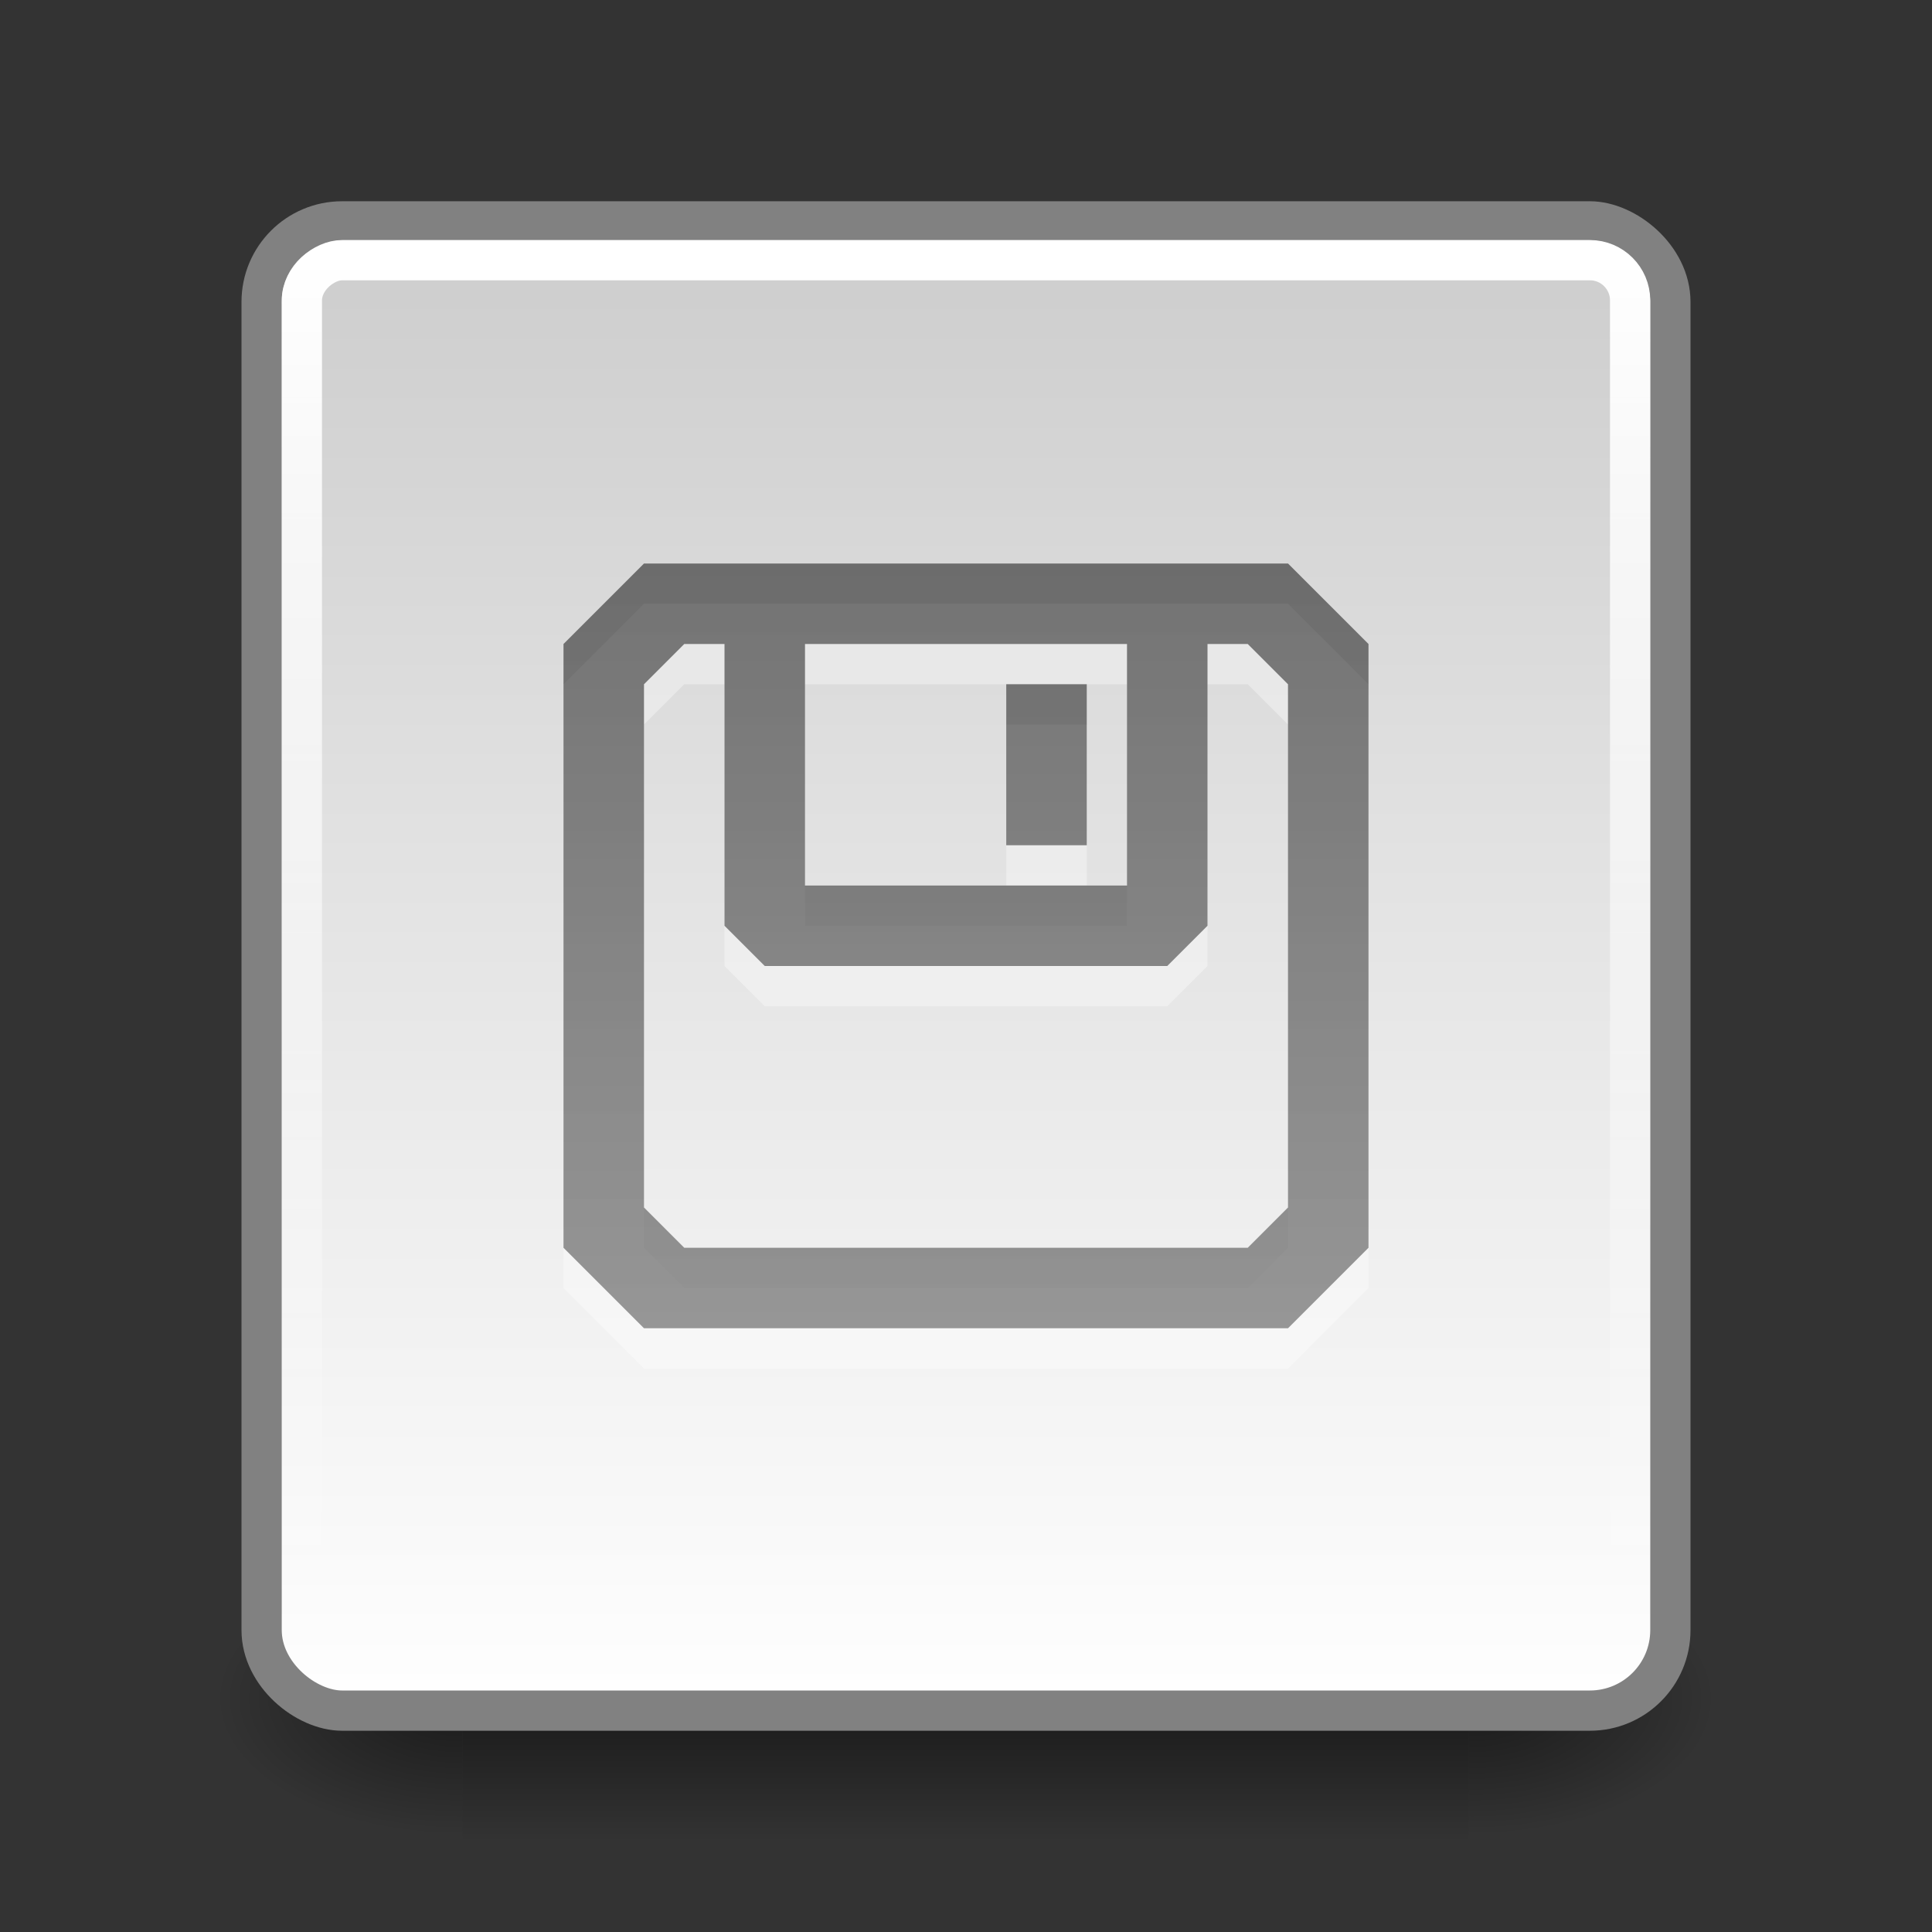
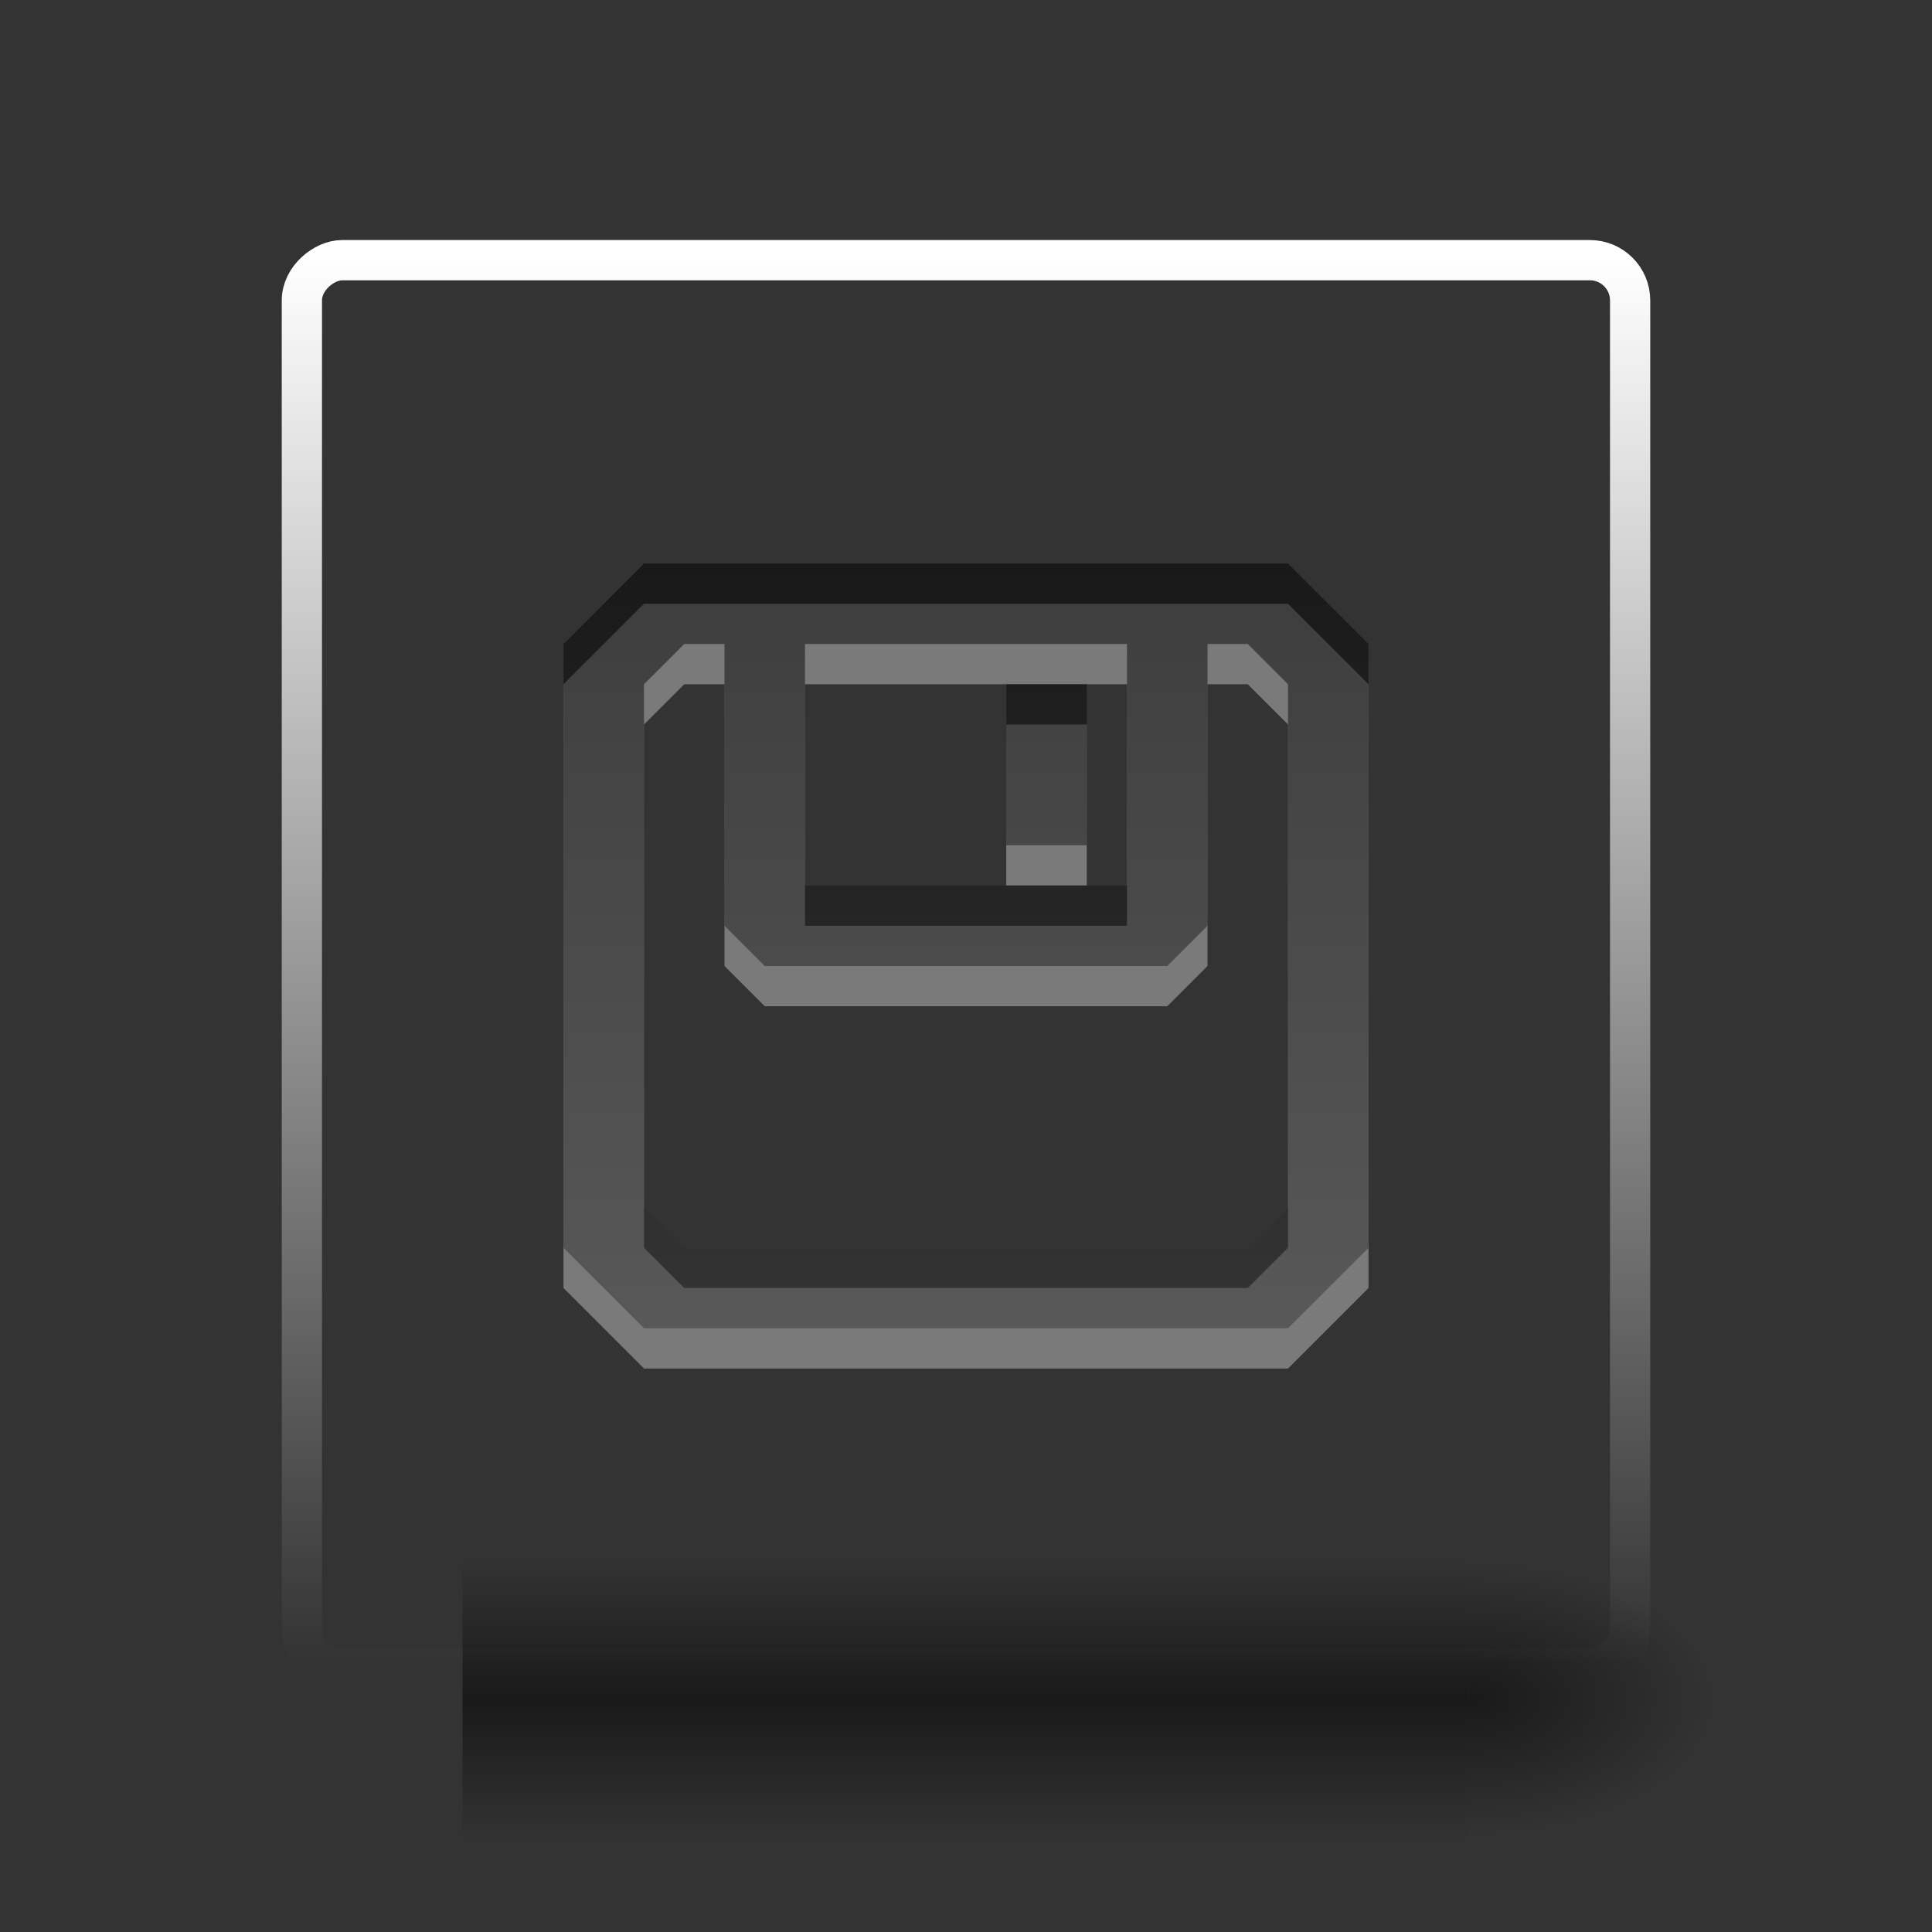
<svg xmlns="http://www.w3.org/2000/svg" xmlns:ns1="http://www.inkscape.org/namespaces/inkscape" xmlns:ns2="http://sodipodi.sourceforge.net/DTD/sodipodi-0.dtd" xmlns:xlink="http://www.w3.org/1999/xlink" version="1.0" width="48" height="48" id="svg3437" ns1:version="0.48.4 r9939" ns2:docname="gtk-floppy.svg">
  <rect width="100%" height="100%" fill="#333333" stroke="none" />
  <ns2:namedview pagecolor="#ffffff" bordercolor="#666666" borderopacity="1" objecttolerance="10" gridtolerance="10" guidetolerance="10" ns1:pageopacity="0" ns1:pageshadow="2" ns1:window-width="955" ns1:window-height="935" id="namedview99" showgrid="true" ns1:zoom="6.9532165" ns1:cx="26.076734" ns1:cy="23.757966" ns1:window-x="154" ns1:window-y="14" ns1:window-maximized="0" ns1:current-layer="svg3437" ns1:snap-to-guides="false" ns1:snap-grids="true" ns1:snap-bbox="true" ns1:snap-page="true">
    <ns1:grid type="xygrid" id="grid911" empspacing="5" visible="true" enabled="true" snapvisiblegridlinesonly="true" />
  </ns2:namedview>
  <defs id="defs3439">
    <linearGradient id="linearGradient1000">
      <stop offset="0" style="stop-color:#ffffff;stop-opacity:1;" id="stop1002" />
      <stop offset="1" style="stop-color:#ffffff;stop-opacity:0;" id="stop1004" />
    </linearGradient>
    <linearGradient id="linearGradient5060">
      <stop id="stop5062" style="stop-color:#000000;stop-opacity:1" offset="0" />
      <stop id="stop5064" style="stop-color:#000000;stop-opacity:0" offset="1" />
    </linearGradient>
    <linearGradient id="linearGradient5048">
      <stop id="stop5050" style="stop-color:#000000;stop-opacity:0" offset="0" />
      <stop id="stop5056" style="stop-color:#000000;stop-opacity:1" offset="0.5" />
      <stop id="stop5052" style="stop-color:#000000;stop-opacity:0" offset="1" />
    </linearGradient>
    <linearGradient ns1:collect="always" xlink:href="#linearGradient5048" id="linearGradient3127" gradientUnits="userSpaceOnUse" gradientTransform="matrix(0.062,0,0,0.029,1.624,28.086)" x1="302.857" y1="366.648" x2="302.857" y2="609.505" />
    <radialGradient ns1:collect="always" xlink:href="#linearGradient5060" id="radialGradient3129" gradientUnits="userSpaceOnUse" gradientTransform="matrix(0.062,0,0,0.029,1.637,28.086)" cx="605.714" cy="486.648" fx="605.714" fy="486.648" r="117.143" />
    <radialGradient ns1:collect="always" xlink:href="#linearGradient5060" id="radialGradient3131" gradientUnits="userSpaceOnUse" gradientTransform="matrix(-0.062,0,0,0.029,46.532,28.086)" cx="605.714" cy="486.648" fx="605.714" fy="486.648" r="117.143" />
    <linearGradient ns1:collect="always" xlink:href="#linearGradient11111-1" id="linearGradient3157-5" gradientUnits="userSpaceOnUse" gradientTransform="matrix(1.951,0,0,1.957,17.862,-78.298)" x1="-31.038" y1="27.958" x2="-12.149" y2="27.958" />
    <linearGradient id="linearGradient11111-1">
      <stop id="stop11113-7" style="stop-color:#ffffff;stop-opacity:1;" offset="0" />
      <stop id="stop11115-4" style="stop-color:#cdcdcd;stop-opacity:1" offset="1" />
    </linearGradient>
    <linearGradient ns1:collect="always" xlink:href="#linearGradient1000" id="linearGradient998" gradientUnits="userSpaceOnUse" gradientTransform="matrix(1.846,0,0,1.845,0.113,-48.44)" x1="3.39" y1="8.784" x2="22.333" y2="8.784" />
    <linearGradient y2="7.017" x2="45.448" y1="92.54" x1="45.448" gradientTransform="scale(1.006,0.994)" gradientUnits="userSpaceOnUse" id="linearGradient4049" xlink:href="#ButtonShadow-9-2" ns1:collect="always" />
    <linearGradient y2="7.017" x2="45.448" y1="92.54" x1="45.448" gradientTransform="scale(1.006,0.994)" gradientUnits="userSpaceOnUse" id="linearGradient4047" xlink:href="#ButtonShadow-91-6" ns1:collect="always" />
    <linearGradient y2="7.017" x2="45.448" y1="92.54" x1="45.448" gradientTransform="scale(1.006,0.994)" gradientUnits="userSpaceOnUse" id="linearGradient4045" xlink:href="#ButtonShadow-3" ns1:collect="always" />
    <filter id="filter3174-34" color-interpolation-filters="sRGB">
      <feGaussianBlur stdDeviation="1.71" id="feGaussianBlur3176-32" />
    </filter>
    <linearGradient gradientTransform="scale(1.006,0.994)" gradientUnits="userSpaceOnUse" id="ButtonShadow-3" y2="7.017" x2="45.448" y1="92.54" x1="45.448">
      <stop offset="0" style="stop-color:#000000;stop-opacity:1" id="stop3750-41" />
      <stop offset="1" style="stop-color:#000000;stop-opacity:0.588" id="stop3752-4" />
    </linearGradient>
    <filter id="filter3174-2-0" color-interpolation-filters="sRGB">
      <feGaussianBlur stdDeviation="1.71" id="feGaussianBlur3176-1-0" />
    </filter>
    <linearGradient gradientTransform="scale(1.006,0.994)" gradientUnits="userSpaceOnUse" id="ButtonShadow-9-2" y2="7.017" x2="45.448" y1="92.54" x1="45.448">
      <stop offset="0" style="stop-color:#000000;stop-opacity:1" id="stop3750-3-4" />
      <stop offset="1" style="stop-color:#000000;stop-opacity:0.588" id="stop3752-0-7" />
    </linearGradient>
    <linearGradient x1="45.448" y1="92.54" x2="45.448" y2="7.017" id="ButtonShadow-91-6" gradientUnits="userSpaceOnUse" gradientTransform="scale(1.006,0.994)">
      <stop id="stop3750-4-7" style="stop-color:#000000;stop-opacity:1" offset="0" />
      <stop id="stop3752-2-68" style="stop-color:#000000;stop-opacity:0.588" offset="1" />
    </linearGradient>
    <filter color-interpolation-filters="sRGB" id="filter3174-4-7">
      <feGaussianBlur id="feGaussianBlur3176-2-4" stdDeviation="1.71" />
    </filter>
    <filter id="filter3174-44" color-interpolation-filters="sRGB">
      <feGaussianBlur stdDeviation="1.71" id="feGaussianBlur3176-3" />
    </filter>
    <linearGradient gradientTransform="scale(1.006,0.994)" gradientUnits="userSpaceOnUse" id="ButtonShadow-0" y2="7.017" x2="45.448" y1="92.54" x1="45.448">
      <stop offset="0" style="stop-color:#000000;stop-opacity:1" id="stop3750-2" />
      <stop offset="1" style="stop-color:#000000;stop-opacity:0.588" id="stop3752-6" />
    </linearGradient>
    <filter id="filter3174-2-2" color-interpolation-filters="sRGB">
      <feGaussianBlur stdDeviation="1.71" id="feGaussianBlur3176-1-3" />
    </filter>
    <linearGradient gradientTransform="scale(1.006,0.994)" gradientUnits="userSpaceOnUse" id="ButtonShadow-9-1" y2="7.017" x2="45.448" y1="92.54" x1="45.448">
      <stop offset="0" style="stop-color:#000000;stop-opacity:1" id="stop3750-3-65" />
      <stop offset="1" style="stop-color:#000000;stop-opacity:0.588" id="stop3752-0-0" />
    </linearGradient>
    <linearGradient x1="45.448" y1="92.54" x2="45.448" y2="7.017" id="ButtonShadow-91-7" gradientUnits="userSpaceOnUse" gradientTransform="scale(1.006,0.994)">
      <stop id="stop3750-4-4" style="stop-color:#000000;stop-opacity:1" offset="0" />
      <stop id="stop3752-2-7" style="stop-color:#000000;stop-opacity:0.588" offset="1" />
    </linearGradient>
    <filter color-interpolation-filters="sRGB" id="filter3174-4-4">
      <feGaussianBlur id="feGaussianBlur3176-2-3" stdDeviation="1.71" />
    </filter>
    <linearGradient y2="-283.829" x2="162.486" y1="-298.733" x1="162.486" gradientTransform="matrix(1.12,0,0,1.006,-143.967,1313.18)" gradientUnits="userSpaceOnUse" id="linearGradient2993-0" xlink:href="#linearGradient1022-8-8-3-0-06-3-2" ns1:collect="always" />
    <linearGradient gradientUnits="userSpaceOnUse" id="linearGradient1022-8-8-3-0-06-3-2" x2="0" y1="3.007" y2="11.024">
      <stop offset="0" id="stop3001-0-9-4-9-8-3" />
      <stop offset="1" stop-color="#363636" id="stop3003-5-6-6-5-9-3" />
    </linearGradient>
    <linearGradient gradientTransform="matrix(1,0,0,0.895,0,2.414)" gradientUnits="userSpaceOnUse" y2="23" x2="23" y1="16" x1="23" id="linearGradient3894-3" xlink:href="#linearGradient3934" ns1:collect="always" />
    <linearGradient gradientUnits="userSpaceOnUse" y2="23" x2="23" y1="13" x1="23" id="linearGradient3894" xlink:href="#linearGradient3888" ns1:collect="always" />
    <linearGradient y2="42" x2="13" y1="7" x1="13" gradientTransform="translate(2,0)" gradientUnits="userSpaceOnUse" id="linearGradient3838" xlink:href="#linearGradient3853" ns1:collect="always" />
    <linearGradient gradientUnits="userSpaceOnUse" y2="-21" x2="-43" y1="-21" x1="-5" id="linearGradient3872" xlink:href="#linearGradient3866" ns1:collect="always" />
    <radialGradient xlink:href="#linearGradient5060-0" r="117.143" id="radialGradient3131-4" gradientUnits="userSpaceOnUse" gradientTransform="matrix(-0.062,0,0,0.029,46.532,28.086)" cy="486.648" cx="605.714" />
    <radialGradient xlink:href="#linearGradient5060-0" r="117.143" id="radialGradient3129-67" gradientUnits="userSpaceOnUse" gradientTransform="matrix(0.062,0,0,0.029,1.637,28.086)" cy="486.648" cx="605.714" />
    <linearGradient y1="-23" y2="-23" x2="42" x1="6" id="linearGradient998-4" gradientUnits="userSpaceOnUse">
      <stop id="stop24" stop-color="#fff" offset="0" />
      <stop style="stop-color:#ffffff;stop-opacity:0.5" id="stop26" stop-opacity="0" stop-color="#fff" offset="1" />
    </linearGradient>
    <linearGradient x2="-5.843" x1="-42.696" id="linearGradient3157-5-4" gradientUnits="userSpaceOnUse">
      <stop id="stop19" stop-color="#fff" offset="0" />
      <stop id="stop21" stop-color="#cdcdcd" offset="1" />
    </linearGradient>
    <linearGradient y2="45.762" y1="38.719" x2="0" id="linearGradient3127-9" gradientUnits="userSpaceOnUse">
      <stop id="stop12" stop-opacity="0" offset="0" />
      <stop id="stop14" offset=".5" />
      <stop id="stop16" stop-opacity="0" offset="1" />
    </linearGradient>
    <linearGradient id="linearGradient5060-0">
      <stop id="stop7" offset="0" />
      <stop id="stop9" stop-opacity="0" offset="1" />
    </linearGradient>
    <linearGradient id="linearGradient3853">
      <stop style="stop-color:#ffffff;stop-opacity:1;" offset="0" id="stop3855" />
      <stop style="stop-color:#ffffff;stop-opacity:0;" offset="1" id="stop3857" />
    </linearGradient>
    <linearGradient id="linearGradient3866">
      <stop id="stop3868" offset="0" style="stop-color:#818181;stop-opacity:1;" />
      <stop id="stop3870" offset="1" style="stop-color:#1f597a;stop-opacity:1;" />
    </linearGradient>
    <linearGradient id="linearGradient3888">
      <stop id="stop3890" offset="0" style="stop-color:#808080;stop-opacity:1;" />
      <stop style="stop-color:#e6e6e6;stop-opacity:1" offset="0.7" id="stop3896" />
      <stop id="stop3892" offset="1" style="stop-color:#999999;stop-opacity:1" />
    </linearGradient>
    <linearGradient id="linearGradient3934">
      <stop style="stop-color:#5a5a5a;stop-opacity:1;" offset="0" id="stop3936" />
      <stop style="stop-color:#c8c8c8;stop-opacity:1;" offset="1" id="stop3940" />
    </linearGradient>
    <linearGradient ns1:collect="always" xlink:href="#linearGradient998-4" id="linearGradient3217" gradientUnits="userSpaceOnUse" x1="6" y1="-23" x2="42" y2="-23" gradientTransform="matrix(0,1,-1,0,40.951,10.238)" />
    <linearGradient ns1:collect="always" xlink:href="#linearGradient3853" id="linearGradient3220" gradientUnits="userSpaceOnUse" gradientTransform="translate(42.951,10.238)" x1="13" y1="7" x2="13" y2="42" />
    <linearGradient ns1:collect="always" xlink:href="#linearGradient3934" id="linearGradient3226" gradientUnits="userSpaceOnUse" gradientTransform="matrix(1.636,0,0,1.193,-14.455,4.552)" x1="23" y1="16" x2="23" y2="23" />
    <linearGradient ns1:collect="always" xlink:href="#linearGradient3888" id="linearGradient3235" gradientUnits="userSpaceOnUse" x1="23" y1="13" x2="23" y2="23" gradientTransform="matrix(1.636,0,0,1.5,-14.455,-2.5)" />
    <linearGradient ns1:collect="always" xlink:href="#linearGradient3157-5-4" id="linearGradient3238" gradientUnits="userSpaceOnUse" x1="-42.696" x2="-5.843" gradientTransform="matrix(0,-1,-1,0,40.951,10.238)" />
    <linearGradient ns1:collect="always" xlink:href="#linearGradient3866" id="linearGradient3240" gradientUnits="userSpaceOnUse" x1="-5" y1="-21" x2="-43" y2="-21" gradientTransform="matrix(0,-1,-1,0,40.951,10.238)" />
    <linearGradient ns1:collect="always" xlink:href="#linearGradient3127-9" id="linearGradient3246" gradientUnits="userSpaceOnUse" y1="38.719" x2="0" y2="45.762" />
    <radialGradient ns1:collect="always" xlink:href="#linearGradient5060-0" id="radialGradient3248" gradientUnits="userSpaceOnUse" gradientTransform="matrix(0.062,0,0,0.029,1.637,28.086)" cx="605.714" cy="486.648" r="117.143" />
    <radialGradient ns1:collect="always" xlink:href="#linearGradient5060-0" id="radialGradient3250" gradientUnits="userSpaceOnUse" gradientTransform="matrix(-0.062,0,0,0.029,46.532,28.086)" cx="605.714" cy="486.648" r="117.143" />
    <linearGradient ns1:collect="always" xlink:href="#linearGradient3888-6" id="linearGradient3235-7" gradientUnits="userSpaceOnUse" x1="23" y1="13" x2="23" y2="23" gradientTransform="matrix(1.636,0,0,1.5,-14.455,-2.5)" />
    <linearGradient id="linearGradient3888-6">
      <stop id="stop3890-7" offset="0" style="stop-color:#808080;stop-opacity:1;" />
      <stop style="stop-color:#e6e6e6;stop-opacity:1" offset="0.7" id="stop3896-1" />
      <stop id="stop3892-2" offset="1" style="stop-color:#999999;stop-opacity:1" />
    </linearGradient>
    <linearGradient ns1:collect="always" xlink:href="#linearGradient3934" id="linearGradient3300" gradientUnits="userSpaceOnUse" gradientTransform="matrix(1.636,0,0,1.193,-34.455,4.552)" x1="23" y1="16" x2="23" y2="23" />
    <linearGradient ns1:collect="always" xlink:href="#linearGradient3888-6" id="linearGradient3302" gradientUnits="userSpaceOnUse" gradientTransform="matrix(1.636,0,0,1.5,-14.455,-2.5)" x1="23" y1="13" x2="23" y2="23" />
    <linearGradient ns1:collect="always" xlink:href="#linearGradient3934" id="linearGradient3308" gradientUnits="userSpaceOnUse" gradientTransform="matrix(1.636,0,0,1.193,-14.455,4.552)" x1="23" y1="16" x2="23" y2="23" />
    <linearGradient ns1:collect="always" xlink:href="#linearGradient3888-6" id="linearGradient3310" gradientUnits="userSpaceOnUse" gradientTransform="matrix(1.636,0,0,1.5,-14.455,-2.5)" x1="23" y1="13" x2="23" y2="23" />
    <linearGradient ns1:collect="always" xlink:href="#linearGradient3934-5" id="linearGradient3300-1" gradientUnits="userSpaceOnUse" gradientTransform="matrix(1.636,0,0,1.193,-34.455,4.552)" x1="23" y1="16" x2="23" y2="23" />
    <linearGradient id="linearGradient3934-5">
      <stop style="stop-color:#5a5a5a;stop-opacity:1;" offset="0" id="stop3936-4" />
      <stop style="stop-color:#c8c8c8;stop-opacity:1;" offset="1" id="stop3940-3" />
    </linearGradient>
    <linearGradient ns1:collect="always" xlink:href="#linearGradient3888-6" id="linearGradient3352" gradientUnits="userSpaceOnUse" gradientTransform="matrix(1.818,0,0,1.667,-18.727,-5.5)" x1="23" y1="13" x2="23" y2="23" />
    <linearGradient y2="-1270.943" x2="149.971" y1="-1287.834" x1="149.971" gradientTransform="matrix(1.12,0,0,1.006,-143.967,1313.18)" gradientUnits="userSpaceOnUse" id="linearGradient2993-0-2" xlink:href="#linearGradient1022-8-8-3-0-06-3-2-0" ns1:collect="always" />
    <linearGradient gradientUnits="userSpaceOnUse" id="linearGradient1022-8-8-3-0-06-3-2-0" x2="0" y1="3.007" y2="11.024">
      <stop offset="0" id="stop3001-0-9-4-9-8-3-3" />
      <stop offset="1" stop-color="#363636" id="stop3003-5-6-6-5-9-3-1" />
    </linearGradient>
    <linearGradient y2="21.128" x2="213.082" y1="7.881" x1="213.082" gradientTransform="matrix(1.848,0,0,1.629,-371.973,-1108.207)" gradientUnits="userSpaceOnUse" id="linearGradient3096" xlink:href="#linearGradient1022-8-8-3-0-06-59-5" ns1:collect="always" />
    <linearGradient y2="11.024" y1="3.007" x2="0" id="linearGradient1022-8-8-3-0-06-59-5" gradientUnits="userSpaceOnUse">
      <stop id="stop3001-0-9-4-9-02-8" offset="0" />
      <stop id="stop3003-5-6-6-5-70-1" stop-color="#363636" offset="1" />
    </linearGradient>
    <linearGradient ns1:collect="always" xlink:href="#linearGradient1022-8-8-3-0-06-59-5" id="linearGradient3145" gradientUnits="userSpaceOnUse" gradientTransform="matrix(1.792,0,0,1.61,-359.64,-1095.278)" x1="213.082" y1="7.881" x2="213.082" y2="21.128" />
    <linearGradient ns1:collect="always" xlink:href="#linearGradient1022-8-8-3-0-06-59-5" id="linearGradient3152" gradientUnits="userSpaceOnUse" gradientTransform="matrix(1.848,0,0,1.629,-371.973,-1108.207)" x1="213.082" y1="7.881" x2="213.082" y2="21.128" />
    <linearGradient y2="-1272.93" x2="171.4" y1="-1283.86" x1="171.4" gradientTransform="matrix(1.12,0,0,1.006,-179.967,1299.18)" gradientUnits="userSpaceOnUse" id="linearGradient3349" xlink:href="#linearGradient1022-8-8-3-0-06-3-2-2" ns1:collect="always" />
    <linearGradient y2="-283.829" x2="162.486" y1="-298.733" x1="162.486" gradientTransform="matrix(1.12,0,0,1.006,-179.967,1299.18)" gradientUnits="userSpaceOnUse" id="linearGradient3346" xlink:href="#linearGradient1022-8-8-3-0-06-3-2-2" ns1:collect="always" />
    <linearGradient y2="-283.829" x2="162.486" y1="-298.733" x1="162.486" gradientTransform="matrix(1.12,0,0,1.006,-179.967,1299.18)" gradientUnits="userSpaceOnUse" id="linearGradient3343" xlink:href="#linearGradient1022-8-8-3-0-06-3-2-2" ns1:collect="always" />
    <linearGradient y2="-283.829" x2="162.486" y1="-298.733" x1="162.486" gradientTransform="matrix(1.12,0,0,1.006,-178.967,1299.18)" gradientUnits="userSpaceOnUse" id="linearGradient3340" xlink:href="#linearGradient1022-8-8-3-0-06-3-2-2" ns1:collect="always" />
    <linearGradient y2="-283.829" x2="162.486" y1="-298.733" x1="162.486" gradientTransform="matrix(0.905,0,0,0.839,-143.197,1085.15)" gradientUnits="userSpaceOnUse" id="linearGradient3338" xlink:href="#linearGradient1022-8-8-3-0-06-3-2-2" ns1:collect="always" />
    <linearGradient y2="-283.829" x2="162.486" y1="-298.733" x1="162.486" gradientTransform="matrix(0.905,0,0,0.813,-143.197,1052.929)" gradientUnits="userSpaceOnUse" id="linearGradient3306" xlink:href="#linearGradient1022-8-8-3-0-06-3-2-2" ns1:collect="always" />
    <linearGradient y2="-283.829" x2="162.486" y1="-298.733" x1="162.486" gradientTransform="matrix(1.12,0,0,1.006,-178.967,1299.18)" gradientUnits="userSpaceOnUse" id="linearGradient3304" xlink:href="#linearGradient1022-8-8-3-0-06-3-2-2" ns1:collect="always" />
    <linearGradient y2="-283.829" x2="162.486" y1="-298.733" x1="162.486" gradientTransform="matrix(0.905,0,0,0.813,-142.772,1052.354)" gradientUnits="userSpaceOnUse" id="linearGradient3293" xlink:href="#linearGradient1022-8-8-3-0-06-3-2-2" ns1:collect="always" />
    <linearGradient y2="27.958" x2="-12.149" y1="27.958" x1="-31.038" gradientTransform="matrix(1.951,0,0,1.957,3.862,-85.249)" gradientUnits="userSpaceOnUse" id="linearGradient3279" xlink:href="#linearGradient11111-1-9" ns1:collect="always" />
    <linearGradient y2="8.784" x2="22.333" y1="8.784" x1="3.39" gradientTransform="matrix(1.846,0,0,1.845,14.149,-55.44)" gradientUnits="userSpaceOnUse" id="linearGradient3275" xlink:href="#linearGradient1000-0" ns1:collect="always" />
    <linearGradient y2="-283.829" x2="162.486" y1="-298.733" x1="162.486" gradientTransform="matrix(1.12,0,0,1.006,-179.967,1299.18)" gradientUnits="userSpaceOnUse" id="linearGradient3254" xlink:href="#linearGradient1022-8-8-3-0-06-3-2-2" ns1:collect="always" />
    <linearGradient id="linearGradient1000-0">
      <stop offset="0" style="stop-color:#ffffff;stop-opacity:1;" id="stop1002-3" />
      <stop offset="1" style="stop-color:#ffffff;stop-opacity:0;" id="stop1004-1" />
    </linearGradient>
    <linearGradient id="linearGradient5060-9">
      <stop id="stop5062-1" style="stop-color:#000000;stop-opacity:1" offset="0" />
      <stop id="stop5064-6" style="stop-color:#000000;stop-opacity:0" offset="1" />
    </linearGradient>
    <linearGradient id="linearGradient5048-1">
      <stop id="stop5050-3" style="stop-color:#000000;stop-opacity:0" offset="0" />
      <stop id="stop5056-7" style="stop-color:#000000;stop-opacity:1" offset="0.5" />
      <stop id="stop5052-2" style="stop-color:#000000;stop-opacity:0" offset="1" />
    </linearGradient>
    <linearGradient ns1:collect="always" xlink:href="#linearGradient5048-1" id="linearGradient3127-0" gradientUnits="userSpaceOnUse" gradientTransform="matrix(0.062,0,0,0.029,1.624,28.086)" x1="302.857" y1="366.648" x2="302.857" y2="609.505" />
    <radialGradient ns1:collect="always" xlink:href="#linearGradient5060-9" id="radialGradient3129-8" gradientUnits="userSpaceOnUse" gradientTransform="matrix(0.062,0,0,0.029,1.637,28.086)" cx="605.714" cy="486.648" fx="605.714" fy="486.648" r="117.143" />
    <radialGradient ns1:collect="always" xlink:href="#linearGradient5060-9" id="radialGradient3131-7" gradientUnits="userSpaceOnUse" gradientTransform="matrix(-0.062,0,0,0.029,46.532,28.086)" cx="605.714" cy="486.648" fx="605.714" fy="486.648" r="117.143" />
    <linearGradient ns1:collect="always" xlink:href="#linearGradient11111-1-9" id="linearGradient3157-5-1" gradientUnits="userSpaceOnUse" gradientTransform="matrix(1.951,0,0,1.957,17.862,-78.298)" x1="-31.038" y1="27.958" x2="-12.149" y2="27.958" />
    <linearGradient id="linearGradient11111-1-9">
      <stop id="stop11113-7-9" style="stop-color:#ffffff;stop-opacity:1;" offset="0" />
      <stop id="stop11115-4-2" style="stop-color:#cdcdcd;stop-opacity:1" offset="1" />
    </linearGradient>
    <linearGradient ns1:collect="always" xlink:href="#linearGradient1000-0" id="linearGradient998-9" gradientUnits="userSpaceOnUse" gradientTransform="matrix(1.846,0,0,1.845,0.149,-48.44)" x1="3.39" y1="8.784" x2="22.333" y2="8.784" />
    <linearGradient y2="7.017" x2="45.448" y1="92.54" x1="45.448" gradientTransform="scale(1.006,0.994)" gradientUnits="userSpaceOnUse" id="linearGradient4049-4" xlink:href="#ButtonShadow-9-2-3" ns1:collect="always" />
    <linearGradient y2="7.017" x2="45.448" y1="92.54" x1="45.448" gradientTransform="scale(1.006,0.994)" gradientUnits="userSpaceOnUse" id="linearGradient4047-0" xlink:href="#ButtonShadow-91-6-9" ns1:collect="always" />
    <linearGradient y2="7.017" x2="45.448" y1="92.54" x1="45.448" gradientTransform="scale(1.006,0.994)" gradientUnits="userSpaceOnUse" id="linearGradient4045-9" xlink:href="#ButtonShadow-3-4" ns1:collect="always" />
    <filter id="filter3174-34-5" color-interpolation-filters="sRGB">
      <feGaussianBlur stdDeviation="1.71" id="feGaussianBlur3176-32-3" />
    </filter>
    <linearGradient gradientTransform="scale(1.006,0.994)" gradientUnits="userSpaceOnUse" id="ButtonShadow-3-4" y2="7.017" x2="45.448" y1="92.54" x1="45.448">
      <stop offset="0" style="stop-color:#000000;stop-opacity:1" id="stop3750-41-9" />
      <stop offset="1" style="stop-color:#000000;stop-opacity:0.588" id="stop3752-4-4" />
    </linearGradient>
    <filter id="filter3174-2-0-0" color-interpolation-filters="sRGB">
      <feGaussianBlur stdDeviation="1.71" id="feGaussianBlur3176-1-0-0" />
    </filter>
    <linearGradient gradientTransform="scale(1.006,0.994)" gradientUnits="userSpaceOnUse" id="ButtonShadow-9-2-3" y2="7.017" x2="45.448" y1="92.54" x1="45.448">
      <stop offset="0" style="stop-color:#000000;stop-opacity:1" id="stop3750-3-4-7" />
      <stop offset="1" style="stop-color:#000000;stop-opacity:0.588" id="stop3752-0-7-1" />
    </linearGradient>
    <linearGradient x1="45.448" y1="92.54" x2="45.448" y2="7.017" id="ButtonShadow-91-6-9" gradientUnits="userSpaceOnUse" gradientTransform="scale(1.006,0.994)">
      <stop id="stop3750-4-7-0" style="stop-color:#000000;stop-opacity:1" offset="0" />
      <stop id="stop3752-2-68-5" style="stop-color:#000000;stop-opacity:0.588" offset="1" />
    </linearGradient>
    <filter color-interpolation-filters="sRGB" id="filter3174-4-7-4">
      <feGaussianBlur id="feGaussianBlur3176-2-4-2" stdDeviation="1.71" />
    </filter>
    <filter id="filter3174-44-1" color-interpolation-filters="sRGB">
      <feGaussianBlur stdDeviation="1.71" id="feGaussianBlur3176-3-6" />
    </filter>
    <linearGradient gradientTransform="scale(1.006,0.994)" gradientUnits="userSpaceOnUse" id="ButtonShadow-0-4" y2="7.017" x2="45.448" y1="92.54" x1="45.448">
      <stop offset="0" style="stop-color:#000000;stop-opacity:1" id="stop3750-2-3" />
      <stop offset="1" style="stop-color:#000000;stop-opacity:0.588" id="stop3752-6-7" />
    </linearGradient>
    <filter id="filter3174-2-2-6" color-interpolation-filters="sRGB">
      <feGaussianBlur stdDeviation="1.71" id="feGaussianBlur3176-1-3-7" />
    </filter>
    <linearGradient gradientTransform="scale(1.006,0.994)" gradientUnits="userSpaceOnUse" id="ButtonShadow-9-1-3" y2="7.017" x2="45.448" y1="92.54" x1="45.448">
      <stop offset="0" style="stop-color:#000000;stop-opacity:1" id="stop3750-3-65-2" />
      <stop offset="1" style="stop-color:#000000;stop-opacity:0.588" id="stop3752-0-0-5" />
    </linearGradient>
    <linearGradient x1="45.448" y1="92.54" x2="45.448" y2="7.017" id="ButtonShadow-91-7-7" gradientUnits="userSpaceOnUse" gradientTransform="scale(1.006,0.994)">
      <stop id="stop3750-4-4-6" style="stop-color:#000000;stop-opacity:1" offset="0" />
      <stop id="stop3752-2-7-5" style="stop-color:#000000;stop-opacity:0.588" offset="1" />
    </linearGradient>
    <filter color-interpolation-filters="sRGB" id="filter3174-4-4-5">
      <feGaussianBlur id="feGaussianBlur3176-2-3-9" stdDeviation="1.71" />
    </filter>
    <linearGradient y2="-283.829" x2="162.486" y1="-298.733" x1="162.486" gradientTransform="matrix(1.12,0,0,1.006,-167.967,1311.18)" gradientUnits="userSpaceOnUse" id="linearGradient2993-0-5" xlink:href="#linearGradient1022-8-8-3-0-06-3-2-2" ns1:collect="always" />
    <linearGradient gradientUnits="userSpaceOnUse" id="linearGradient1022-8-8-3-0-06-3-2-2" x2="0" y1="3.007" y2="11.024">
      <stop offset="0" id="stop3001-0-9-4-9-8-3-0" />
      <stop offset="1" stop-color="#363636" id="stop3003-5-6-6-5-9-3-4" />
    </linearGradient>
    <linearGradient y2="46.05" y1="26.705" x2="0" id="linearGradient3258-1" gradientUnits="userSpaceOnUse">
      <stop id="stop20" stop-color="#d1d1d1" offset="0" />
      <stop id="stop22" stop-color="#fbfbfb" offset="1" />
    </linearGradient>
    <linearGradient y2="46.623" y1="25.541" x2="0" id="linearGradient3120" gradientUnits="userSpaceOnUse">
      <stop id="stop15" stop-opacity=".669" stop-color="#fff" offset="0" />
      <stop id="stop17" stop-opacity="0" stop-color="#fff" offset="1" />
    </linearGradient>
    <linearGradient ns1:collect="always" xlink:href="#linearGradient1022-8-8-3-0-06-3-2-2" id="linearGradient3353" gradientUnits="userSpaceOnUse" gradientTransform="matrix(1.6,0,0,1.464,-250.238,1894.535)" x1="171.4" y1="-1283.86" x2="171.4" y2="-1272.93" />
    <linearGradient ns1:collect="always" xlink:href="#linearGradient1022-8-8-3-0-06-3-2-2" id="linearGradient3385" gradientUnits="userSpaceOnUse" gradientTransform="matrix(1.6,0,0,1.409,-249.953,1823.852)" x1="171.4" y1="-1283.86" x2="171.4" y2="-1272.93" />
    <linearGradient ns1:collect="always" xlink:href="#linearGradient1022-8-8-3-0-06-3-2-2" id="linearGradient3390" gradientUnits="userSpaceOnUse" gradientTransform="matrix(1.6,0,0,1.464,-250.238,1894.535)" x1="171.4" y1="-1283.86" x2="171.4" y2="-1272.93" />
    <linearGradient ns1:collect="always" xlink:href="#linearGradient1022-8-8-3-0-06-3-2-2" id="linearGradient3393" gradientUnits="userSpaceOnUse" gradientTransform="matrix(1.6,0,0,1.464,-250.238,1894.535)" x1="171.4" y1="-1283.86" x2="171.4" y2="-1272.93" />
    <linearGradient ns1:collect="always" xlink:href="#linearGradient1022-8-8-3-0-06-3-2-2" id="linearGradient3396" gradientUnits="userSpaceOnUse" gradientTransform="matrix(1.6,0,0,1.464,-250.238,1894.535)" x1="171.4" y1="-1283.86" x2="171.4" y2="-1272.93" />
    <linearGradient ns1:collect="always" xlink:href="#linearGradient1022-8-8-3-0-06-3-2-2" id="linearGradient3420" gradientUnits="userSpaceOnUse" gradientTransform="matrix(1.6,0,0,1.464,-217.238,1895.535)" x1="171.4" y1="-1283.86" x2="171.4" y2="-1272.93" />
    <linearGradient ns1:collect="always" xlink:href="#linearGradient1022-8-8-3-0-06-3-2-2-3" id="linearGradient3420-9" gradientUnits="userSpaceOnUse" gradientTransform="matrix(1.6,0,0,1.464,-217.238,1895.535)" x1="171.4" y1="-1283.86" x2="171.4" y2="-1272.93" />
    <linearGradient gradientUnits="userSpaceOnUse" id="linearGradient1022-8-8-3-0-06-3-2-2-3" x2="0" y1="3.007" y2="11.024">
      <stop offset="0" id="stop3001-0-9-4-9-8-3-0-9" />
      <stop offset="1" stop-color="#363636" id="stop3003-5-6-6-5-9-3-4-2" />
    </linearGradient>
    <linearGradient y2="-1272.93" x2="171.4" y1="-1283.86" x1="171.4" gradientTransform="matrix(1.6,0,0,1.464,-264.238,1879.535)" gradientUnits="userSpaceOnUse" id="linearGradient3241" xlink:href="#linearGradient1022-8-8-3-0-06-3-2-2-3" ns1:collect="always" />
    <linearGradient ns1:collect="always" xlink:href="#linearGradient1022-8-8-3-0-06-3-2-2-3" id="linearGradient3261" gradientUnits="userSpaceOnUse" gradientTransform="matrix(1.263,0,0,1.156,-166.451,1501.423)" x1="171.4" y1="-1283.86" x2="171.4" y2="-1272.93" />
    <linearGradient ns1:collect="always" xlink:href="#linearGradient1022-8-8-3-0-06-3-2-2-3" id="linearGradient3267" gradientUnits="userSpaceOnUse" gradientTransform="matrix(1.92,0,0,1.647,-266.686,2131.852)" x1="171.4" y1="-1283.86" x2="171.4" y2="-1272.93" />
    <linearGradient ns1:collect="always" xlink:href="#linearGradient1022-8-8-3-0-06-3-2-2-3" id="linearGradient3271" gradientUnits="userSpaceOnUse" gradientTransform="matrix(1.6,0,0,1.464,-218.238,1896.535)" x1="171.4" y1="-1283.86" x2="171.4" y2="-1272.93" />
    <linearGradient ns1:collect="always" xlink:href="#linearGradient1022-8-8-3-0-06-3-2-2-3" id="linearGradient3274" gradientUnits="userSpaceOnUse" gradientTransform="matrix(1.263,0,0,1.156,-166.451,1501.423)" x1="171.4" y1="-1283.86" x2="171.4" y2="-1272.93" />
    <linearGradient ns1:collect="always" xlink:href="#linearGradient1022-8-8-3-0-06-3-2-2-3" id="linearGradient3278" gradientUnits="userSpaceOnUse" gradientTransform="matrix(2.4,0,0,1.098,-339.358,1425.901)" x1="171.4" y1="-1283.86" x2="171.4" y2="-1272.93" />
    <linearGradient ns1:collect="always" xlink:href="#linearGradient1022-8-8-3-0-06-3-2-2-3" id="linearGradient3282" gradientUnits="userSpaceOnUse" gradientTransform="matrix(1.92,0,0,-1.647,-266.686,-2084.852)" x1="171.4" y1="-1283.86" x2="171.4" y2="-1272.93" />
    <linearGradient ns1:collect="always" xlink:href="#linearGradient1022-8-8-3-0-06-3-2-2-3" id="linearGradient3284" gradientUnits="userSpaceOnUse" gradientTransform="matrix(1.6,0,0,1.464,-217.238,1895.535)" x1="171.4" y1="-1283.86" x2="171.4" y2="-1272.93" />
    <linearGradient ns1:collect="always" xlink:href="#linearGradient1022-8-8-3-0-06-3-2-2-3" id="linearGradient3287" gradientUnits="userSpaceOnUse" gradientTransform="matrix(1.92,0,0,1.647,-266.686,2131.852)" x1="171.4" y1="-1283.86" x2="171.4" y2="-1272.93" />
    <linearGradient ns1:collect="always" xlink:href="#linearGradient1022-8-8-3-0-06-3-2-2-3" id="linearGradient3291" gradientUnits="userSpaceOnUse" gradientTransform="matrix(1.92,0,0,-1.647,-266.686,-2084.852)" x1="171.4" y1="-1283.86" x2="171.4" y2="-1272.93" />
    <linearGradient ns1:collect="always" xlink:href="#linearGradient1022-8-8-3-0-06-3-2-2-3" id="linearGradient3307" gradientUnits="userSpaceOnUse" gradientTransform="matrix(1.92,0,0,1.647,-266.686,2131.852)" x1="171.4" y1="-1283.86" x2="171.4" y2="-1272.93" />
    <linearGradient ns1:collect="always" xlink:href="#linearGradient1022-8-8-3-0-06-3-2-2-3" id="linearGradient3311" gradientUnits="userSpaceOnUse" gradientTransform="matrix(1.6,0,0,1.464,-217.238,1895.535)" x1="171.4" y1="-1283.86" x2="171.4" y2="-1272.93" />
    <linearGradient ns1:collect="always" xlink:href="#linearGradient1022-8-8-3-0-06-3-2-2-3" id="linearGradient3303" gradientUnits="userSpaceOnUse" gradientTransform="matrix(1.6,0,0,1.464,-217.238,1895.535)" x1="151.4" y1="-1285.226" x2="151.4" y2="-1272.247" />
  </defs>
  <g id="g915" transform="matrix(0.833,0,0,1,3.928,0)">
    <rect style="opacity:0.5;fill:url(#linearGradient3127);fill-opacity:1;fill-rule:nonzero;stroke:none;stroke-width:104.962;marker:none;visibility:visible;display:inline;overflow:visible" id="rect4173" y="38.719" x="9.081" height="7.043" width="30.006" />
    <path ns1:connector-curvature="0" style="opacity:0.5;fill:url(#radialGradient3129);fill-opacity:1;fill-rule:nonzero;stroke:none;stroke-width:104.962;marker:none;visibility:visible;display:inline;overflow:visible" id="path5058" d="m 39.087,38.719 c 0,0 0,7.043 0,7.043 3.2,0.013 7.736,-1.578 7.736,-3.522 0,-1.944 -3.571,-3.521 -7.736,-3.521 z" />
-     <path ns1:connector-curvature="0" style="opacity:0.5;fill:url(#radialGradient3131);fill-opacity:1;fill-rule:nonzero;stroke:none;stroke-width:104.962;marker:none;visibility:visible;display:inline;overflow:visible" id="path5018" d="m 9.081,38.719 c 0,0 0,7.043 0,7.043 -3.2,0.013 -7.736,-1.578 -7.736,-3.522 0,-1.944 3.571,-3.521 7.736,-3.521 z" />
-   </g>
-   <rect style="color:black;fill:url(#linearGradient3157-5);fill-opacity:1;fill-rule:nonzero;stroke:#818181;stroke-width:1;stroke-linecap:round;stroke-linejoin:round;stroke-miterlimit:4;stroke-opacity:1;stroke-dasharray:none;stroke-dashoffset:0;marker:none;visibility:visible;display:inline;overflow:visible;enable-background:accumulate" id="rect920" width="37" height="35" x="-42.5" y="-41.5" transform="matrix(0,-1,-1,0,0,0)" ry="2" rx="2" />
+     <path ns1:connector-curvature="0" style="opacity:0.5;fill:url(#radialGradient3131);fill-opacity:1;fill-rule:nonzero;stroke:none;stroke-width:104.962;marker:none;visibility:visible;display:inline;overflow:visible" id="path5018" d="m 9.081,38.719 z" />
+   </g>
  <path ns2:nodetypes="cccccccccccccccccccccccccccccccccc" ns1:connector-curvature="0" id="path3306" d="m 16,15 -2,2 0,15 2,2 16,0 2,-2 0,-15 -2,-2 z m 2,2 0,7 1,1 10,0 1,-1 0,-7 1,0 1,1 0,13 -1,1 -14,0 -1,-1 0,-13 1,-1 z m 2,0 8,0 0,6 -8,0 z m 5,1 0,4 2,0 0,-4 z" style="opacity:0.7;color:black;fill:white;fill-opacity:0.502;fill-rule:evenodd;stroke:none;stroke-width:3pt;marker:none;visibility:visible;display:inline;overflow:visible;enable-background:accumulate" />
  <rect ry="1" transform="matrix(0,1,-1,0,0,0)" y="-40.5" x="6.464" height="33" width="35" id="rect996" style="color:black;fill:none;stroke:url(#linearGradient998);stroke-width:1;stroke-linecap:round;stroke-linejoin:round;stroke-miterlimit:4;stroke-opacity:1;stroke-dasharray:none;stroke-dashoffset:0;marker:none;visibility:visible;display:inline;overflow:visible;enable-background:accumulate" rx="1" />
  <g id="layer2-8" style="display:none" transform="matrix(0.999,0,0,1,101.822,-182.098)">
    <rect width="86" height="85" rx="6.003" ry="6" x="5" y="7" id="rect3745-0" style="opacity:0.9;fill:url(#ButtonShadow-0);fill-opacity:1;fill-rule:nonzero;stroke:none;filter:url(#filter3174-44)" />
  </g>
  <g id="layer4-39" transform="matrix(0.999,0,0,1,101.822,-182.098)" />
  <g id="layer2-0-0" style="display:none" transform="matrix(0.999,0,0,1,128.372,-171.644)">
-     <rect width="86" height="85" rx="6.003" ry="6" x="5" y="7" id="rect3745-7-1" style="opacity:0.9;fill:url(#ButtonShadow-91-7);fill-opacity:1;fill-rule:nonzero;stroke:none;filter:url(#filter3174-4-4)" />
-   </g>
+     </g>
  <g id="layer4-3-6" transform="matrix(0.999,0,0,1,128.372,-171.644)" />
  <g id="layer2-1-5" style="display:none" transform="matrix(0.999,0,0,1,184.466,-168.709)">
    <rect width="86" height="85" rx="6.003" ry="6" x="5" y="7" id="rect3745-1-3" style="opacity:0.9;fill:url(#ButtonShadow-9-1);fill-opacity:1;fill-rule:nonzero;stroke:none;filter:url(#filter3174-2-2)" />
  </g>
  <g id="layer4-8-2" transform="matrix(0.999,0,0,1,184.466,-168.709)" />
  <g id="layer2" style="display:none" transform="translate(77.891,-188.38)">
-     <rect width="86" height="85" rx="6" ry="6" x="5" y="7" id="rect3745" style="opacity:0.9;fill:url(#linearGradient4045);fill-opacity:1;fill-rule:nonzero;stroke:none;filter:url(#filter3174-34)" />
-   </g>
+     </g>
  <g id="layer4" transform="translate(77.891,-188.38)" />
  <g id="layer2-0" style="display:none" transform="translate(104.456,-177.926)">
-     <rect width="86" height="85" rx="6" ry="6" x="5" y="7" id="rect3745-7" style="opacity:0.9;fill:url(#linearGradient4047);fill-opacity:1;fill-rule:nonzero;stroke:none;filter:url(#filter3174-4-7)" />
-   </g>
+     </g>
  <g id="layer4-3" transform="translate(104.456,-177.926)" />
  <g id="layer2-1" style="display:none" transform="translate(160.581,-174.99)">
    <rect width="86" height="85" rx="6" ry="6" x="5" y="7" id="rect3745-1" style="opacity:0.9;fill:url(#linearGradient4049);fill-opacity:1;fill-rule:nonzero;stroke:none;filter:url(#filter3174-2-0)" />
  </g>
  <g id="layer4-8" transform="translate(160.581,-174.99)" />
  <g id="layer2-8-4" style="display:none" transform="matrix(0.999,0,0,1,166.773,-146.098)">
    <rect width="86" height="85" rx="6.003" ry="6" x="5" y="7" id="rect3745-0-3" style="opacity:0.9;fill:url(#ButtonShadow-0-4);fill-opacity:1;fill-rule:nonzero;stroke:none;filter:url(#filter3174-44-1)" />
  </g>
  <g id="layer4-39-4" transform="matrix(0.999,0,0,1,166.773,-146.098)" />
  <g id="layer2-0-0-6" style="display:none" transform="matrix(0.999,0,0,1,193.323,-135.644)">
    <rect width="86" height="85" rx="6.003" ry="6" x="5" y="7" id="rect3745-7-1-3" style="opacity:0.9;fill:url(#ButtonShadow-91-7-7);fill-opacity:1;fill-rule:nonzero;stroke:none;filter:url(#filter3174-4-4-5)" />
  </g>
  <g id="layer4-3-6-9" transform="matrix(0.999,0,0,1,193.323,-135.644)" />
  <g id="layer2-1-5-5" style="display:none" transform="matrix(0.999,0,0,1,249.417,-132.709)">
    <rect width="86" height="85" rx="6.003" ry="6" x="5" y="7" id="rect3745-1-3-7" style="opacity:0.9;fill:url(#ButtonShadow-9-1-3);fill-opacity:1;fill-rule:nonzero;stroke:none;filter:url(#filter3174-2-2-6)" />
  </g>
  <g id="layer4-8-2-4" transform="matrix(0.999,0,0,1,249.417,-132.709)" />
  <g id="layer2-18" style="display:none" transform="translate(142.842,-152.38)">
    <rect width="86" height="85" rx="6" ry="6" x="5" y="7" id="rect3745-6" style="opacity:0.9;fill:url(#linearGradient4045-9);fill-opacity:1;fill-rule:nonzero;stroke:none;filter:url(#filter3174-34-5)" />
  </g>
  <g id="layer4-7" transform="translate(142.842,-152.38)" />
  <g id="layer2-0-7" style="display:none" transform="translate(169.407,-141.926)">
    <rect width="86" height="85" rx="6" ry="6" x="5" y="7" id="rect3745-7-5" style="opacity:0.9;fill:url(#linearGradient4047-0);fill-opacity:1;fill-rule:nonzero;stroke:none;filter:url(#filter3174-4-7-4)" />
  </g>
  <g id="layer4-3-7" transform="translate(169.407,-141.926)" />
  <g id="layer2-1-9" style="display:none" transform="translate(225.532,-138.99)">
    <rect width="86" height="85" rx="6" ry="6" x="5" y="7" id="rect3745-1-8" style="opacity:0.9;fill:url(#linearGradient4049-4);fill-opacity:1;fill-rule:nonzero;stroke:none;filter:url(#filter3174-2-0-0)" />
  </g>
  <g id="layer4-8-6" transform="translate(225.532,-138.99)" />
  <path style="opacity:0.5;color:black;fill:url(#linearGradient3303);fill-opacity:1;fill-rule:nonzero;stroke:none;stroke-width:1;marker:none;visibility:visible;display:inline;overflow:visible;enable-background:accumulate" d="m 16,14 -2,2 0,15 2,2 16,0 2,-2 0,-15 -2,-2 z m 2,2 0,7 1,1 10,0 1,-1 0,-7 1,0 1,1 0,13 -1,1 -14,0 -1,-1 0,-13 1,-1 z m 2,0 8,0 0,6 -8,0 z m 5,1 0,4 2,0 0,-4 z" id="path3273" ns1:connector-curvature="0" ns2:nodetypes="cccccccccccccccccccccccccccccccccc" />
</svg>